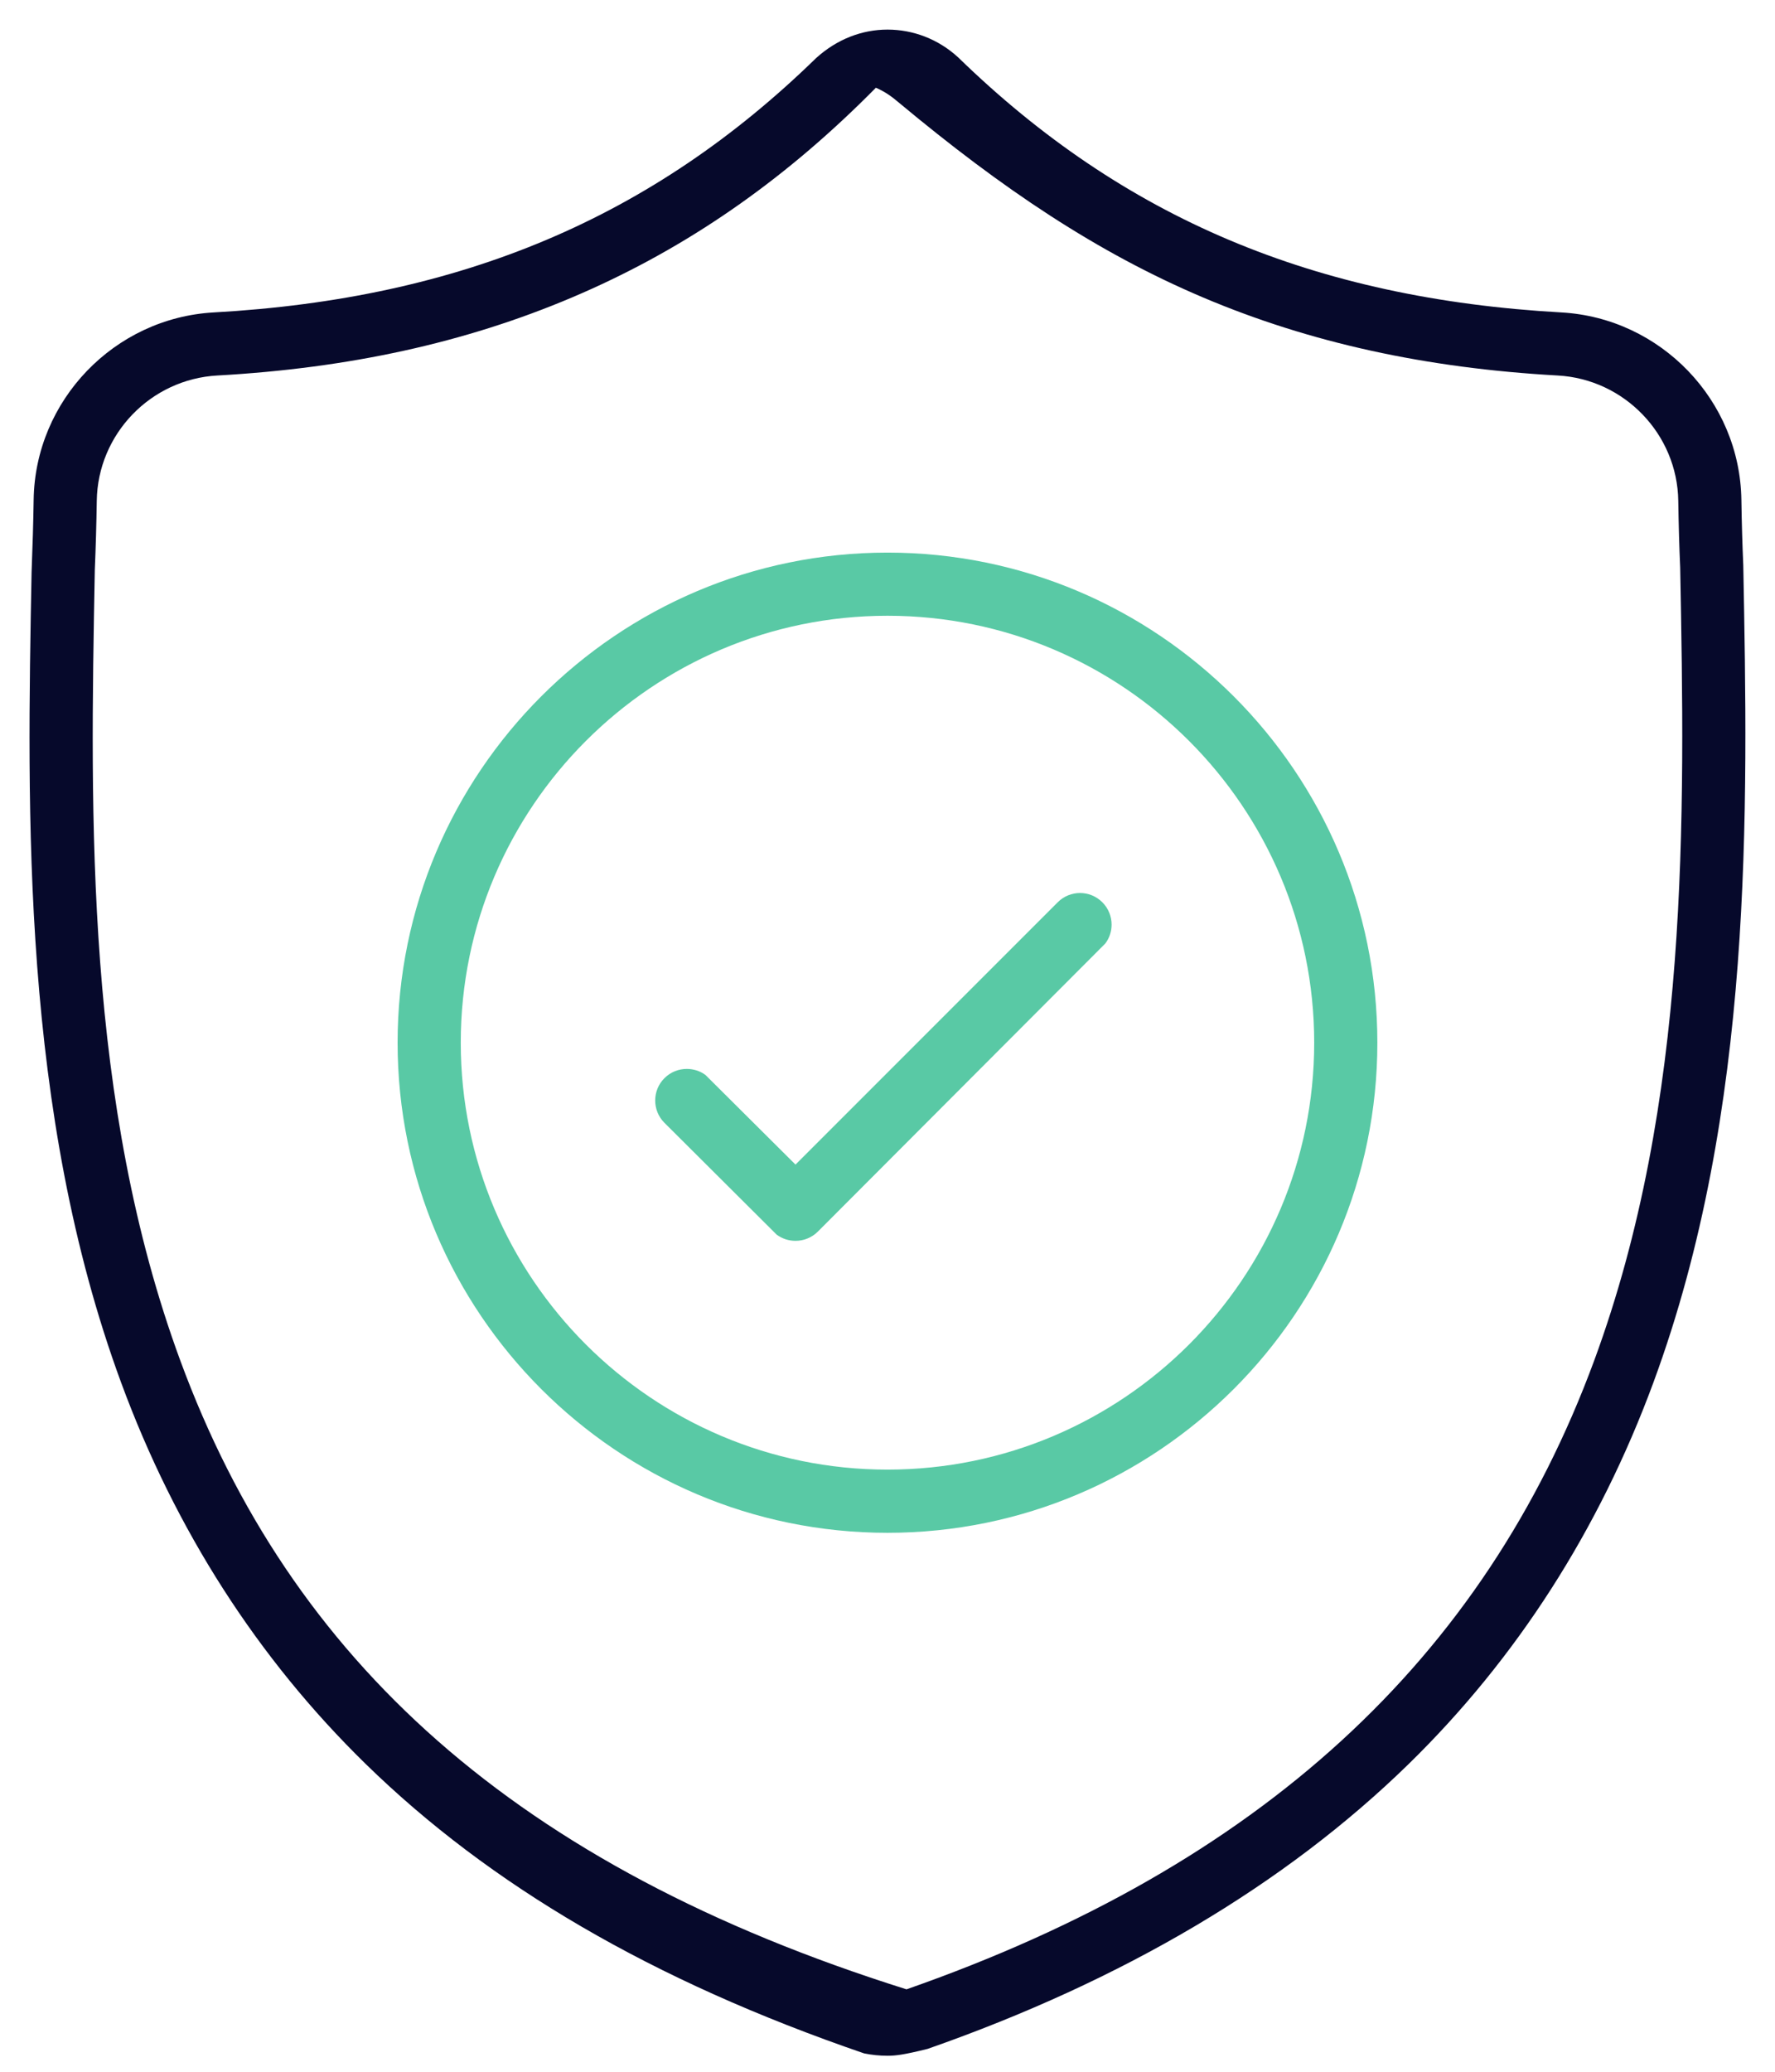
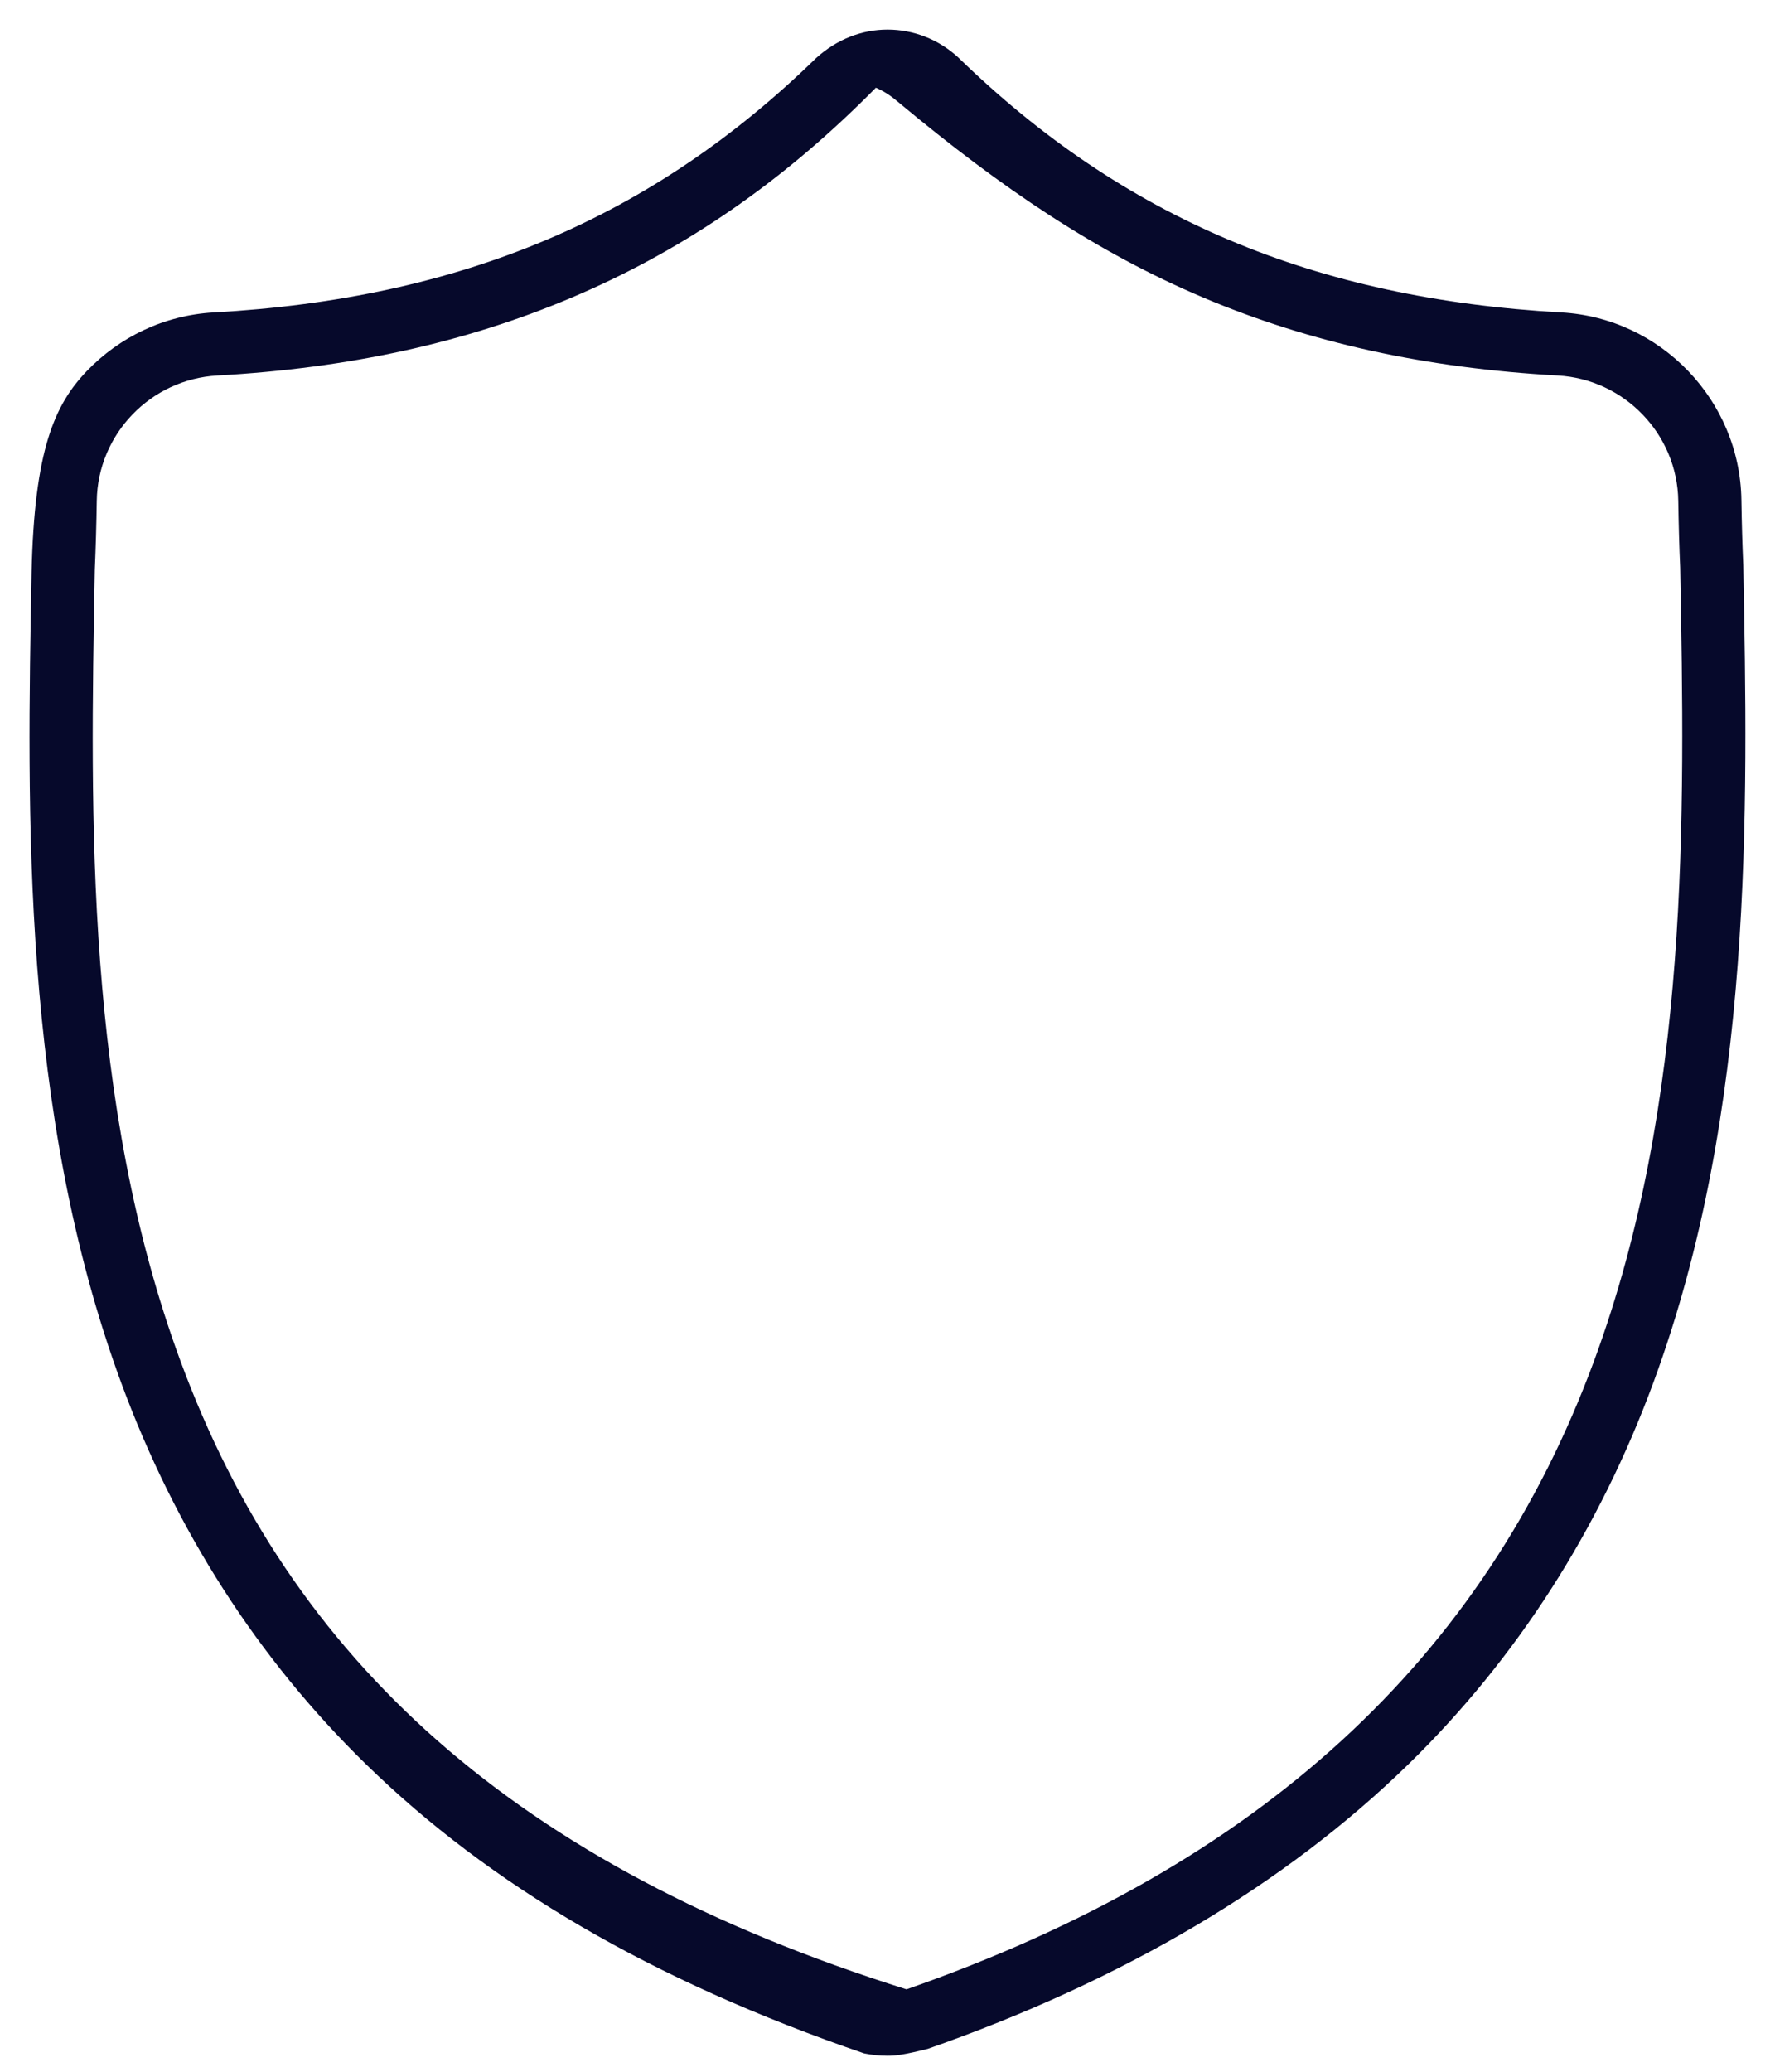
<svg xmlns="http://www.w3.org/2000/svg" width="48px" height="56px" viewBox="0 0 48 56" version="1.1">
  <title>Icon/Health Copy 11</title>
  <desc>Created with Sketch.</desc>
  <g id="UI" stroke="none" stroke-width="1" fill="none" fill-rule="evenodd">
    <g id="AI-Engine" transform="translate(-230, -3042)">
      <g id="Icon/AI/Programmatic" transform="translate(222, 3038)">
        <g id="shield" transform="translate(8.625, 4.625)">
-           <path d="M23.376,0.175 C24.059,0.175 24.741,0.426 25.284,0.924 C29.741,5.261 34.911,7.446 41.597,7.82 C42.942,7.895 44.149,8.49 45.025,9.401 C45.901,10.312 46.446,11.54 46.466,12.886 C46.476,13.528 46.493,14.106 46.517,14.651 C46.644,21.293 46.801,29.385 44.088,36.741 C42.616,40.732 40.39,44.202 37.47,47.055 C34.126,50.32 29.744,52.908 24.462,54.756 C23.804,54.92 23.59,54.942 23.375,54.942 C23.164,54.942 22.953,54.921 22.744,54.879 C16.999,52.91 12.614,50.324 9.269,47.06 C6.347,44.208 4.121,40.739 2.651,36.748 C-0.051,29.418 0.105,21.344 0.229,14.843 C0.258,14.1 0.275,13.523 0.285,12.886 C0.304,11.54 0.85,10.312 1.726,9.401 C2.602,8.49 3.809,7.895 5.154,7.82 C11.849,7.446 17.023,5.255 21.443,0.946 C22.016,0.427 22.694,0.175 23.376,0.175 Z M23.061,1.746 C22.914,1.895 22.765,2.043 22.613,2.191 C20.243,4.495 17.699,6.207 14.832,7.42 C11.952,8.639 8.817,9.326 5.25,9.525 C4.35,9.575 3.542,9.971 2.956,10.579 C2.369,11.189 2.005,12.011 1.992,12.91 C1.982,13.561 1.965,14.153 1.939,14.772 C1.81,21.529 1.682,29.182 4.253,36.158 C7.232,44.242 13.3,49.818 23.889,53.147 C33.437,49.808 39.505,44.233 42.486,36.15 C45.064,29.159 44.94,21.5 44.811,14.719 C44.786,14.156 44.769,13.564 44.759,12.911 C44.746,12.012 44.382,11.189 43.795,10.58 C43.209,9.971 42.401,9.575 41.502,9.525 C37.934,9.326 34.799,8.639 31.919,7.42 C29.032,6.198 26.47,4.471 23.683,2.149 C23.519,2.013 23.357,1.877 23.061,1.746 Z" id="Shape" fill="#06092B" fill-rule="nonzero" />
-           <path d="M23.375,14.312 C27.027,14.312 30.338,15.798 32.737,18.197 C35.136,20.595 36.622,23.907 36.622,27.559 C36.622,31.212 35.136,34.524 32.737,36.922 C30.338,39.321 27.027,40.807 23.375,40.807 C19.722,40.807 16.411,39.321 14.012,36.922 C11.613,34.524 10.127,31.212 10.127,27.559 C10.127,23.907 11.613,20.595 14.012,18.197 C16.411,15.798 19.722,14.312 23.375,14.312 Z M23.375,16.019 C20.193,16.019 17.308,17.313 15.218,19.403 C13.128,21.493 11.835,24.378 11.835,27.559 C11.835,30.741 13.128,33.626 15.218,35.716 C17.308,37.805 20.193,39.099 23.375,39.099 C26.556,39.099 29.441,37.805 31.531,35.716 C33.62,33.626 34.914,30.741 34.914,27.559 C34.914,24.378 33.62,21.493 31.531,19.403 C29.441,17.313 26.556,16.019 23.375,16.019 Z" id="Shape" fill="#59C9A5" fill-rule="nonzero" />
-           <path d="M28.581,23.513 C28.8,23.513 29.018,23.597 29.185,23.764 C29.352,23.931 29.435,24.149 29.435,24.367 C29.435,24.547 29.379,24.727 29.265,24.878 L29.265,24.878 L21.491,32.666 C21.324,32.832 21.106,32.915 20.887,32.915 C20.707,32.915 20.527,32.859 20.376,32.746 L20.376,32.746 L17.343,29.725 C17.176,29.558 17.093,29.34 17.093,29.121 C17.093,28.903 17.176,28.684 17.343,28.518 C17.51,28.351 17.728,28.268 17.947,28.268 C18.129,28.268 18.311,28.325 18.453,28.432 L18.453,28.432 L20.887,30.854 L27.978,23.764 C28.144,23.597 28.363,23.513 28.581,23.513 L28.581,23.513 Z" id="Path" fill="#59C9A5" fill-rule="nonzero" />
+           <path d="M23.376,0.175 C24.059,0.175 24.741,0.426 25.284,0.924 C29.741,5.261 34.911,7.446 41.597,7.82 C42.942,7.895 44.149,8.49 45.025,9.401 C45.901,10.312 46.446,11.54 46.466,12.886 C46.476,13.528 46.493,14.106 46.517,14.651 C46.644,21.293 46.801,29.385 44.088,36.741 C42.616,40.732 40.39,44.202 37.47,47.055 C34.126,50.32 29.744,52.908 24.462,54.756 C23.804,54.92 23.59,54.942 23.375,54.942 C23.164,54.942 22.953,54.921 22.744,54.879 C16.999,52.91 12.614,50.324 9.269,47.06 C6.347,44.208 4.121,40.739 2.651,36.748 C-0.051,29.418 0.105,21.344 0.229,14.843 C0.304,11.54 0.85,10.312 1.726,9.401 C2.602,8.49 3.809,7.895 5.154,7.82 C11.849,7.446 17.023,5.255 21.443,0.946 C22.016,0.427 22.694,0.175 23.376,0.175 Z M23.061,1.746 C22.914,1.895 22.765,2.043 22.613,2.191 C20.243,4.495 17.699,6.207 14.832,7.42 C11.952,8.639 8.817,9.326 5.25,9.525 C4.35,9.575 3.542,9.971 2.956,10.579 C2.369,11.189 2.005,12.011 1.992,12.91 C1.982,13.561 1.965,14.153 1.939,14.772 C1.81,21.529 1.682,29.182 4.253,36.158 C7.232,44.242 13.3,49.818 23.889,53.147 C33.437,49.808 39.505,44.233 42.486,36.15 C45.064,29.159 44.94,21.5 44.811,14.719 C44.786,14.156 44.769,13.564 44.759,12.911 C44.746,12.012 44.382,11.189 43.795,10.58 C43.209,9.971 42.401,9.575 41.502,9.525 C37.934,9.326 34.799,8.639 31.919,7.42 C29.032,6.198 26.47,4.471 23.683,2.149 C23.519,2.013 23.357,1.877 23.061,1.746 Z" id="Shape" fill="#06092B" fill-rule="nonzero" />
        </g>
      </g>
    </g>
  </g>
</svg>